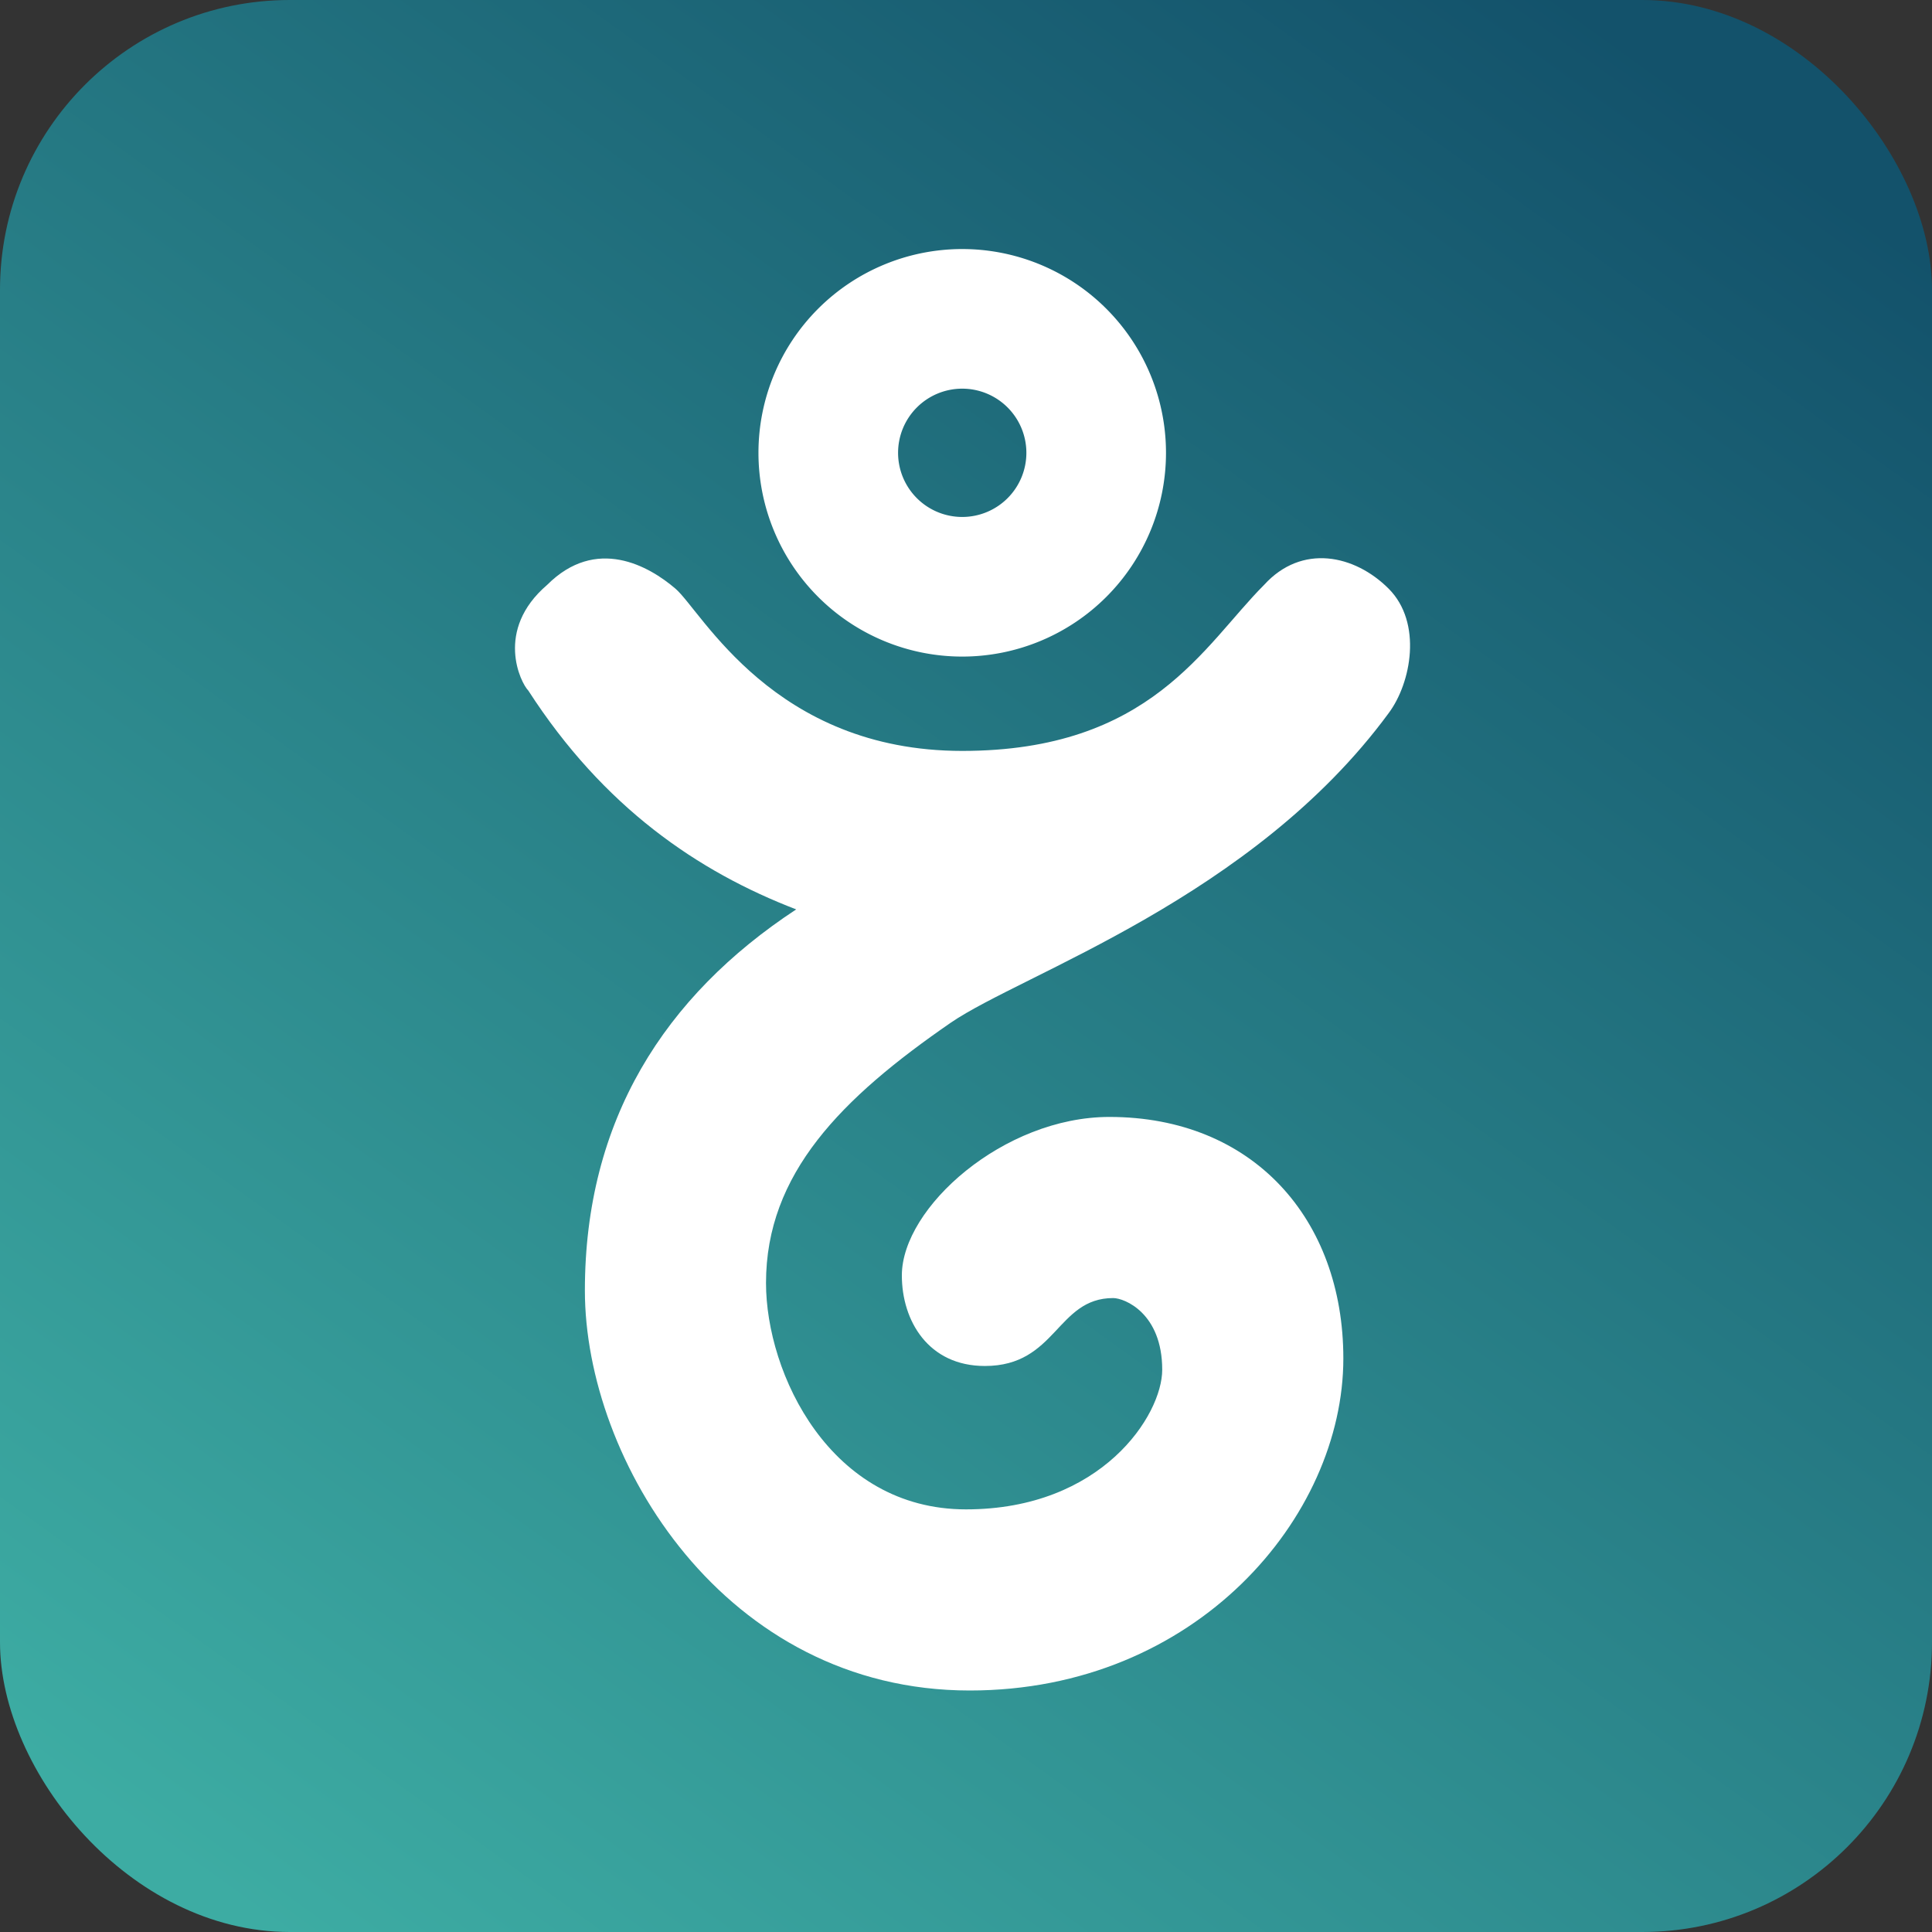
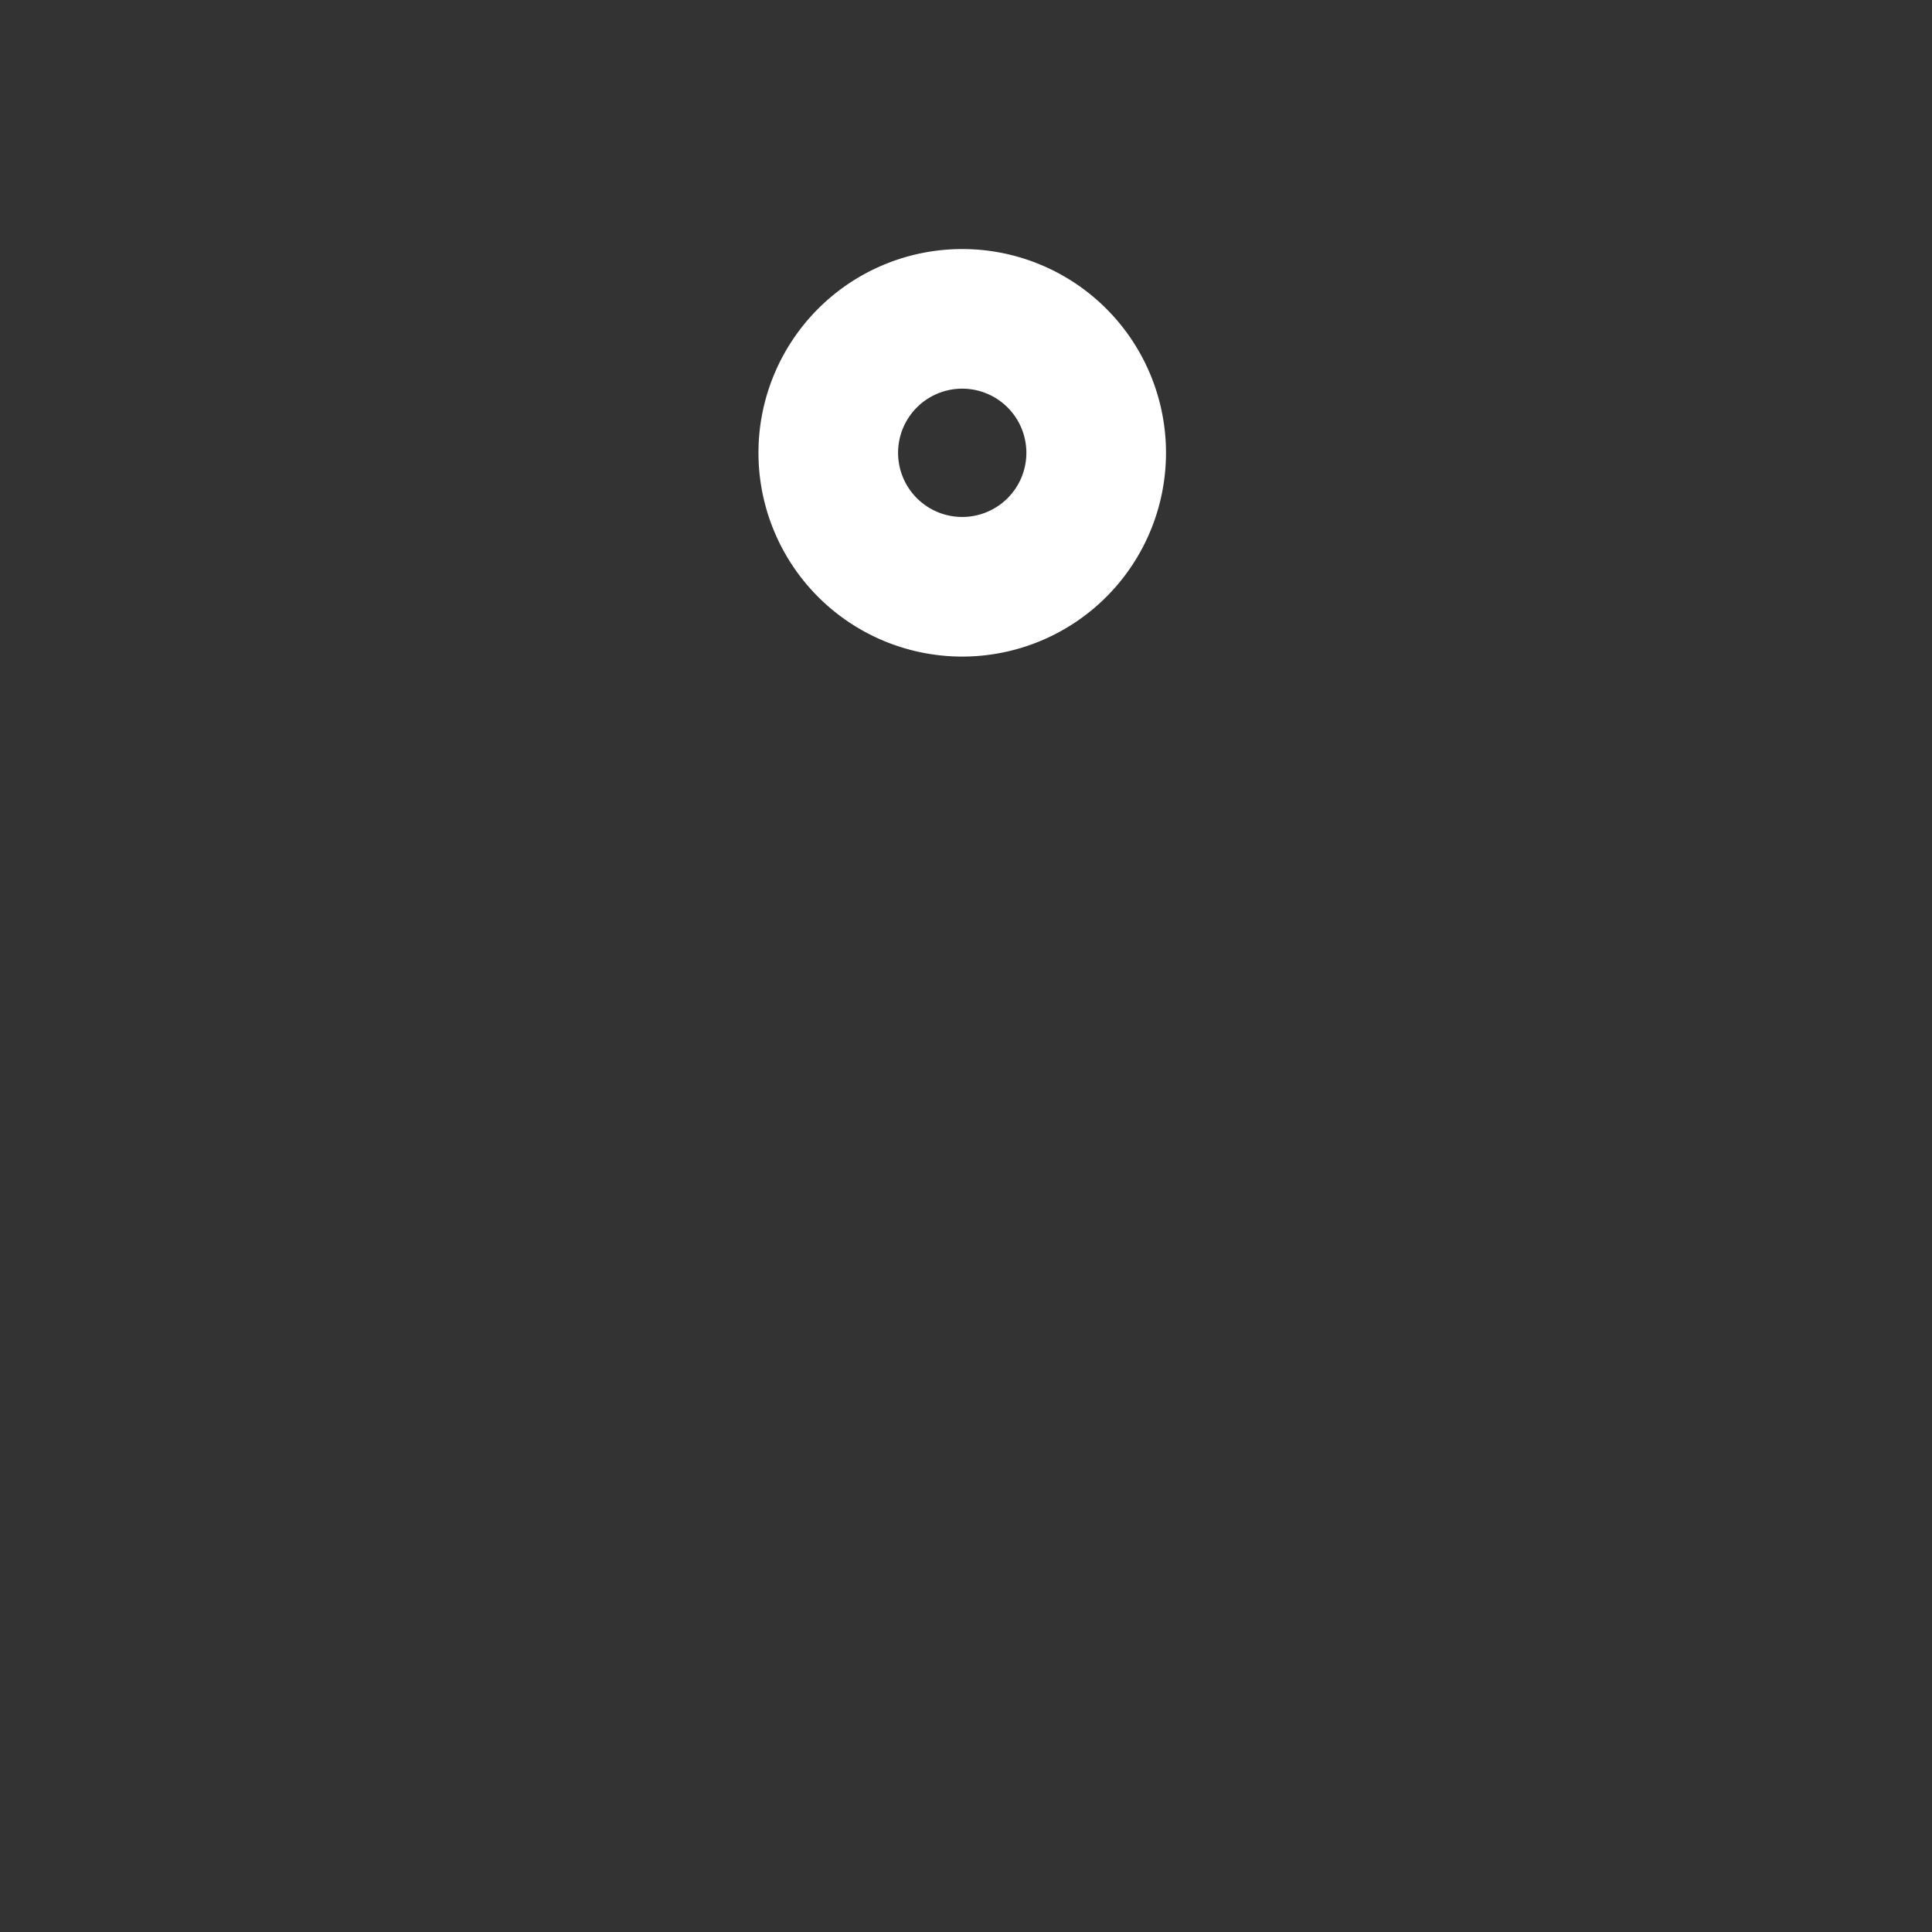
<svg xmlns="http://www.w3.org/2000/svg" aria-label="Gandi" role="img" viewBox="0 0 512 512">
  <rect x="0" y="0" width="512" height="512" fill="#333333" stroke="none" />
-   <rect width="512" height="512" rx="15%" fill="url(#a)" />
  <defs>
    <linearGradient id="a" x1="72" y1="512" x2="433" y2="12" gradientUnits="userSpaceOnUse">
      <stop offset="0" stop-color="#3daca3" />
      <stop offset="1" stop-color="#13526b" />
    </linearGradient>
  </defs>
  <path fill="#fff" d="M255 66a54 54 0 1054 54 54 54 0 00-54-54zm0 71a17 17 0 1117-17 17 17 0 01-17 17z" />
-   <path fill="#fff" d="M145 155c13-13 27-5 34 1s26 43 76 43 64-28 80-44c10-11 24-8 33 1s6 25 0 33c-36 49-97 69-116 82-29 20-49 40-49 69 0 24 17 60 53 60s52-25 52-37c0-15-10-19-13-19-15 0-15 18-34 18-15 0-22-12-22-24 0-18 27-42 55-42 38 0 62 27 62 64 0 42-39 88-99 88-65 0-102-61-102-106s21-78 56-101c-26-10-51-27-71-58-2-2-9-16 5-28z" />
</svg>